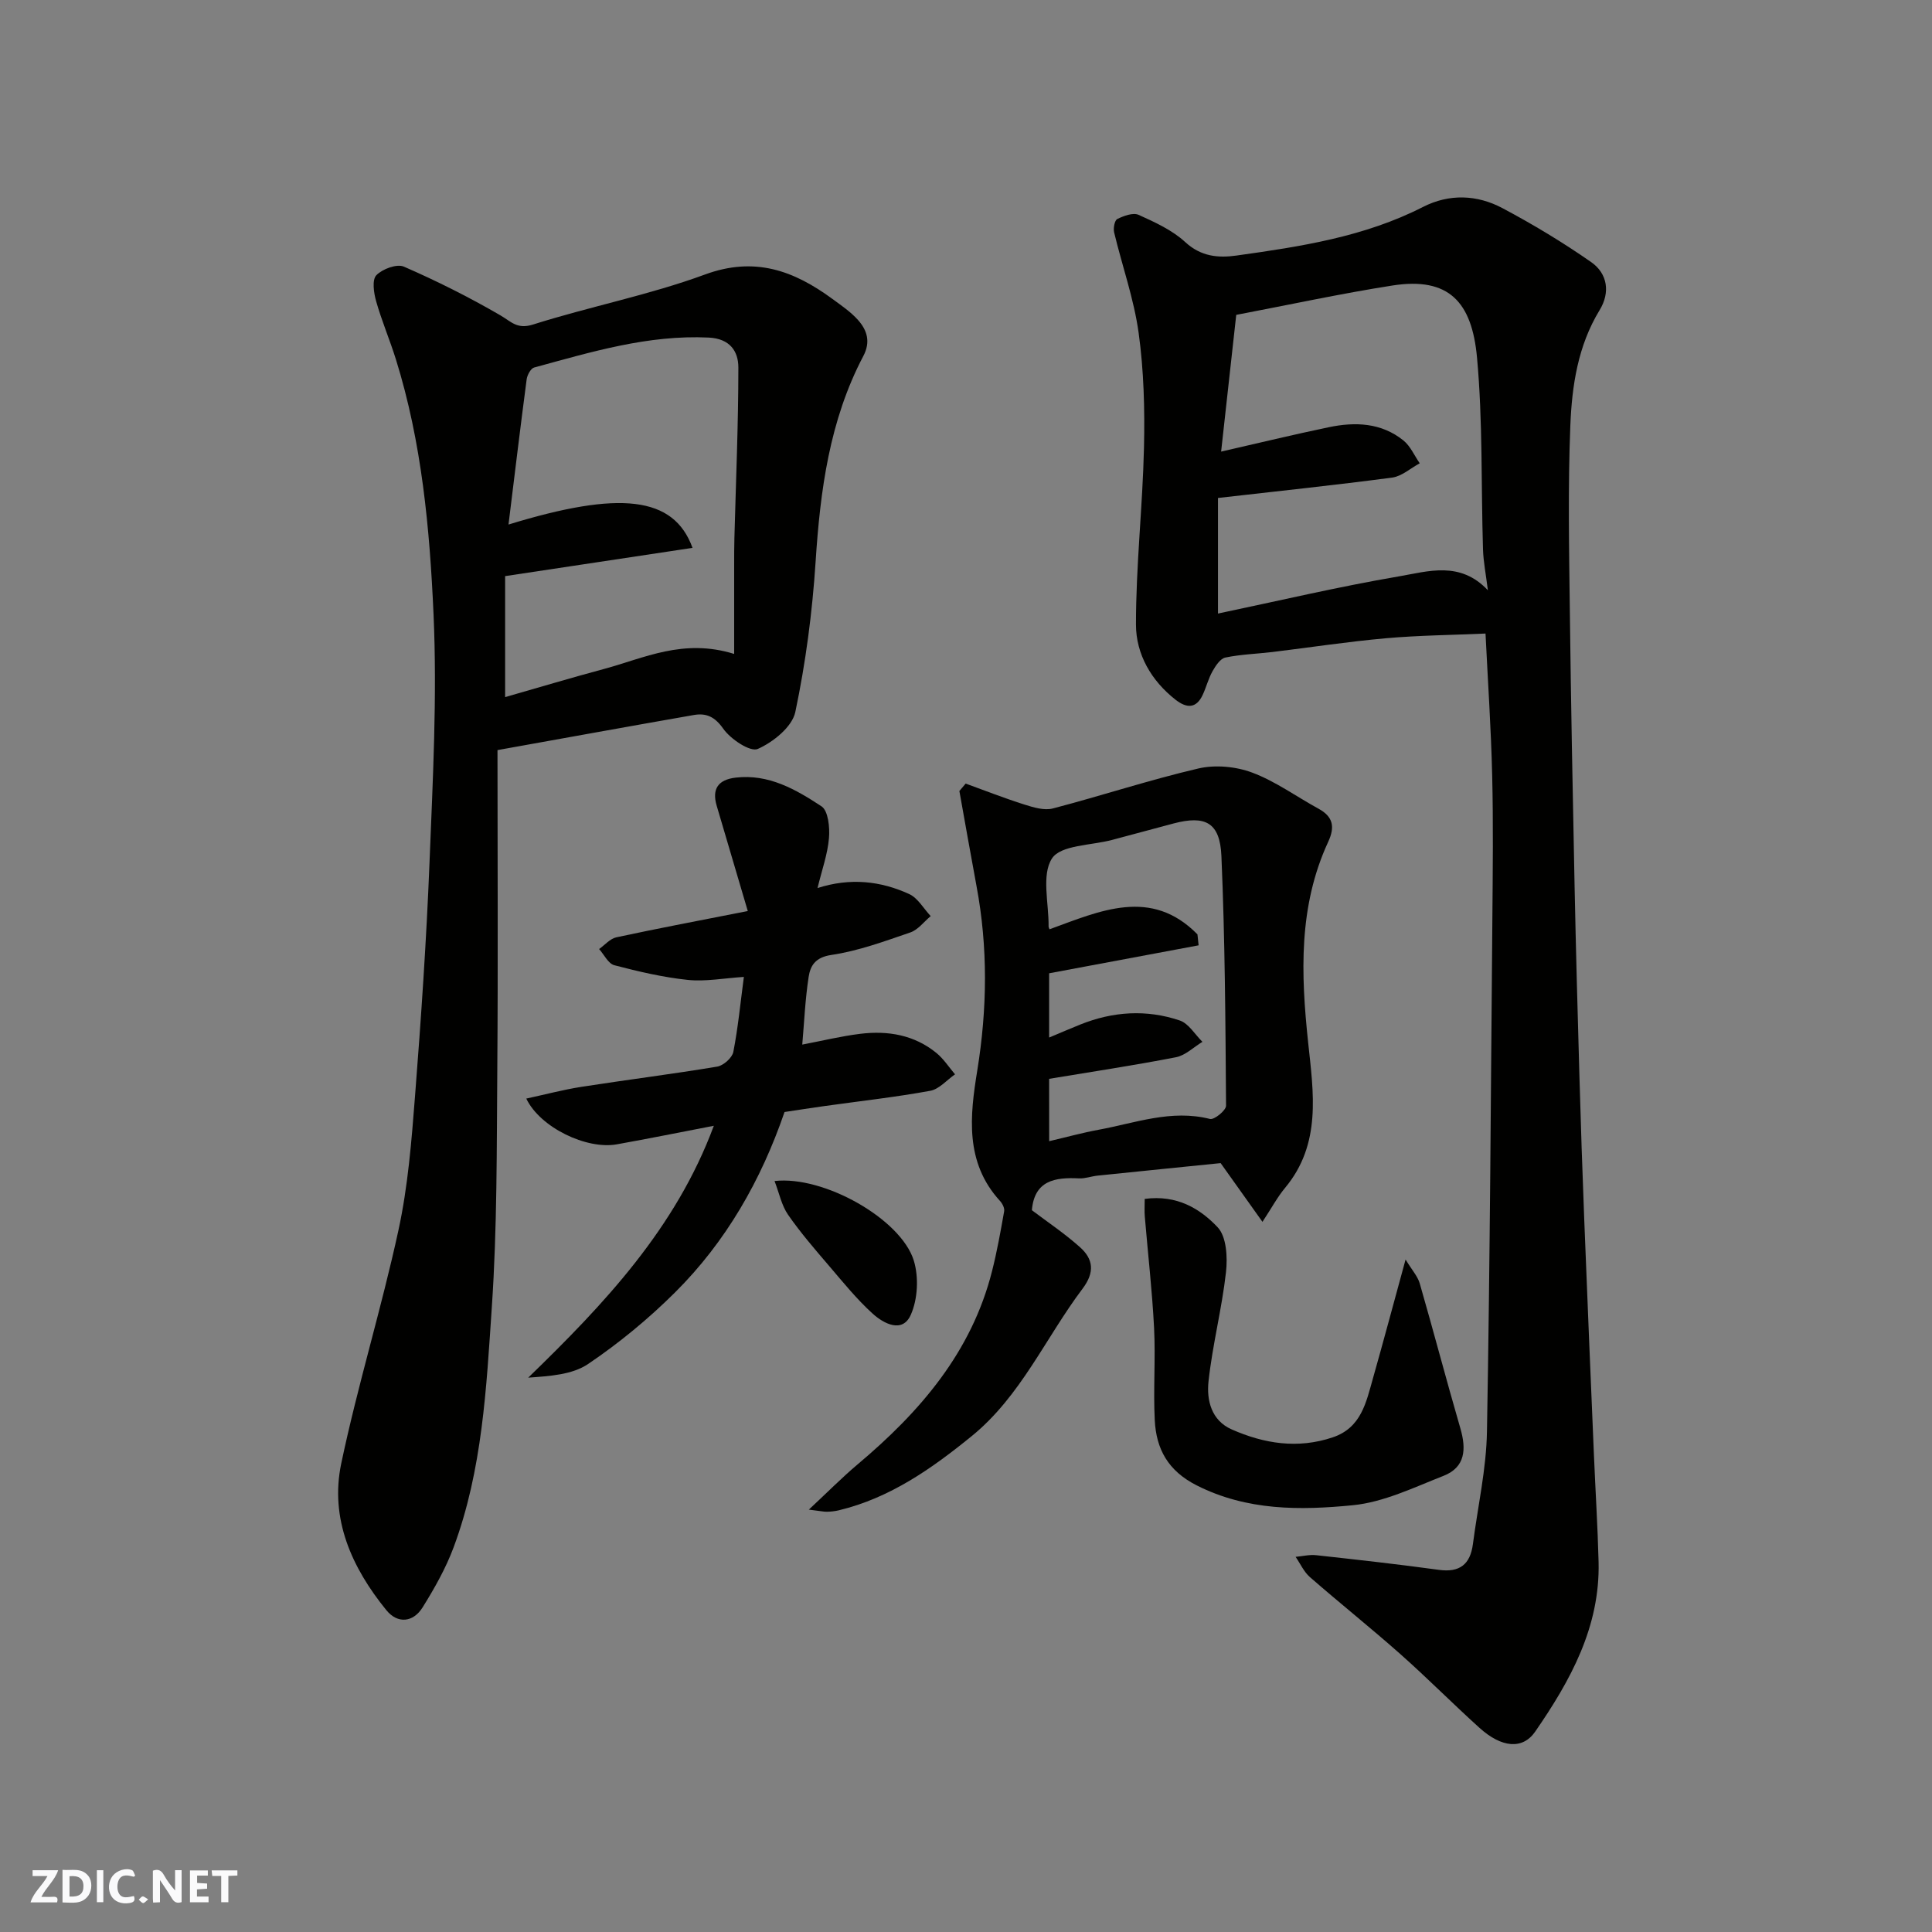
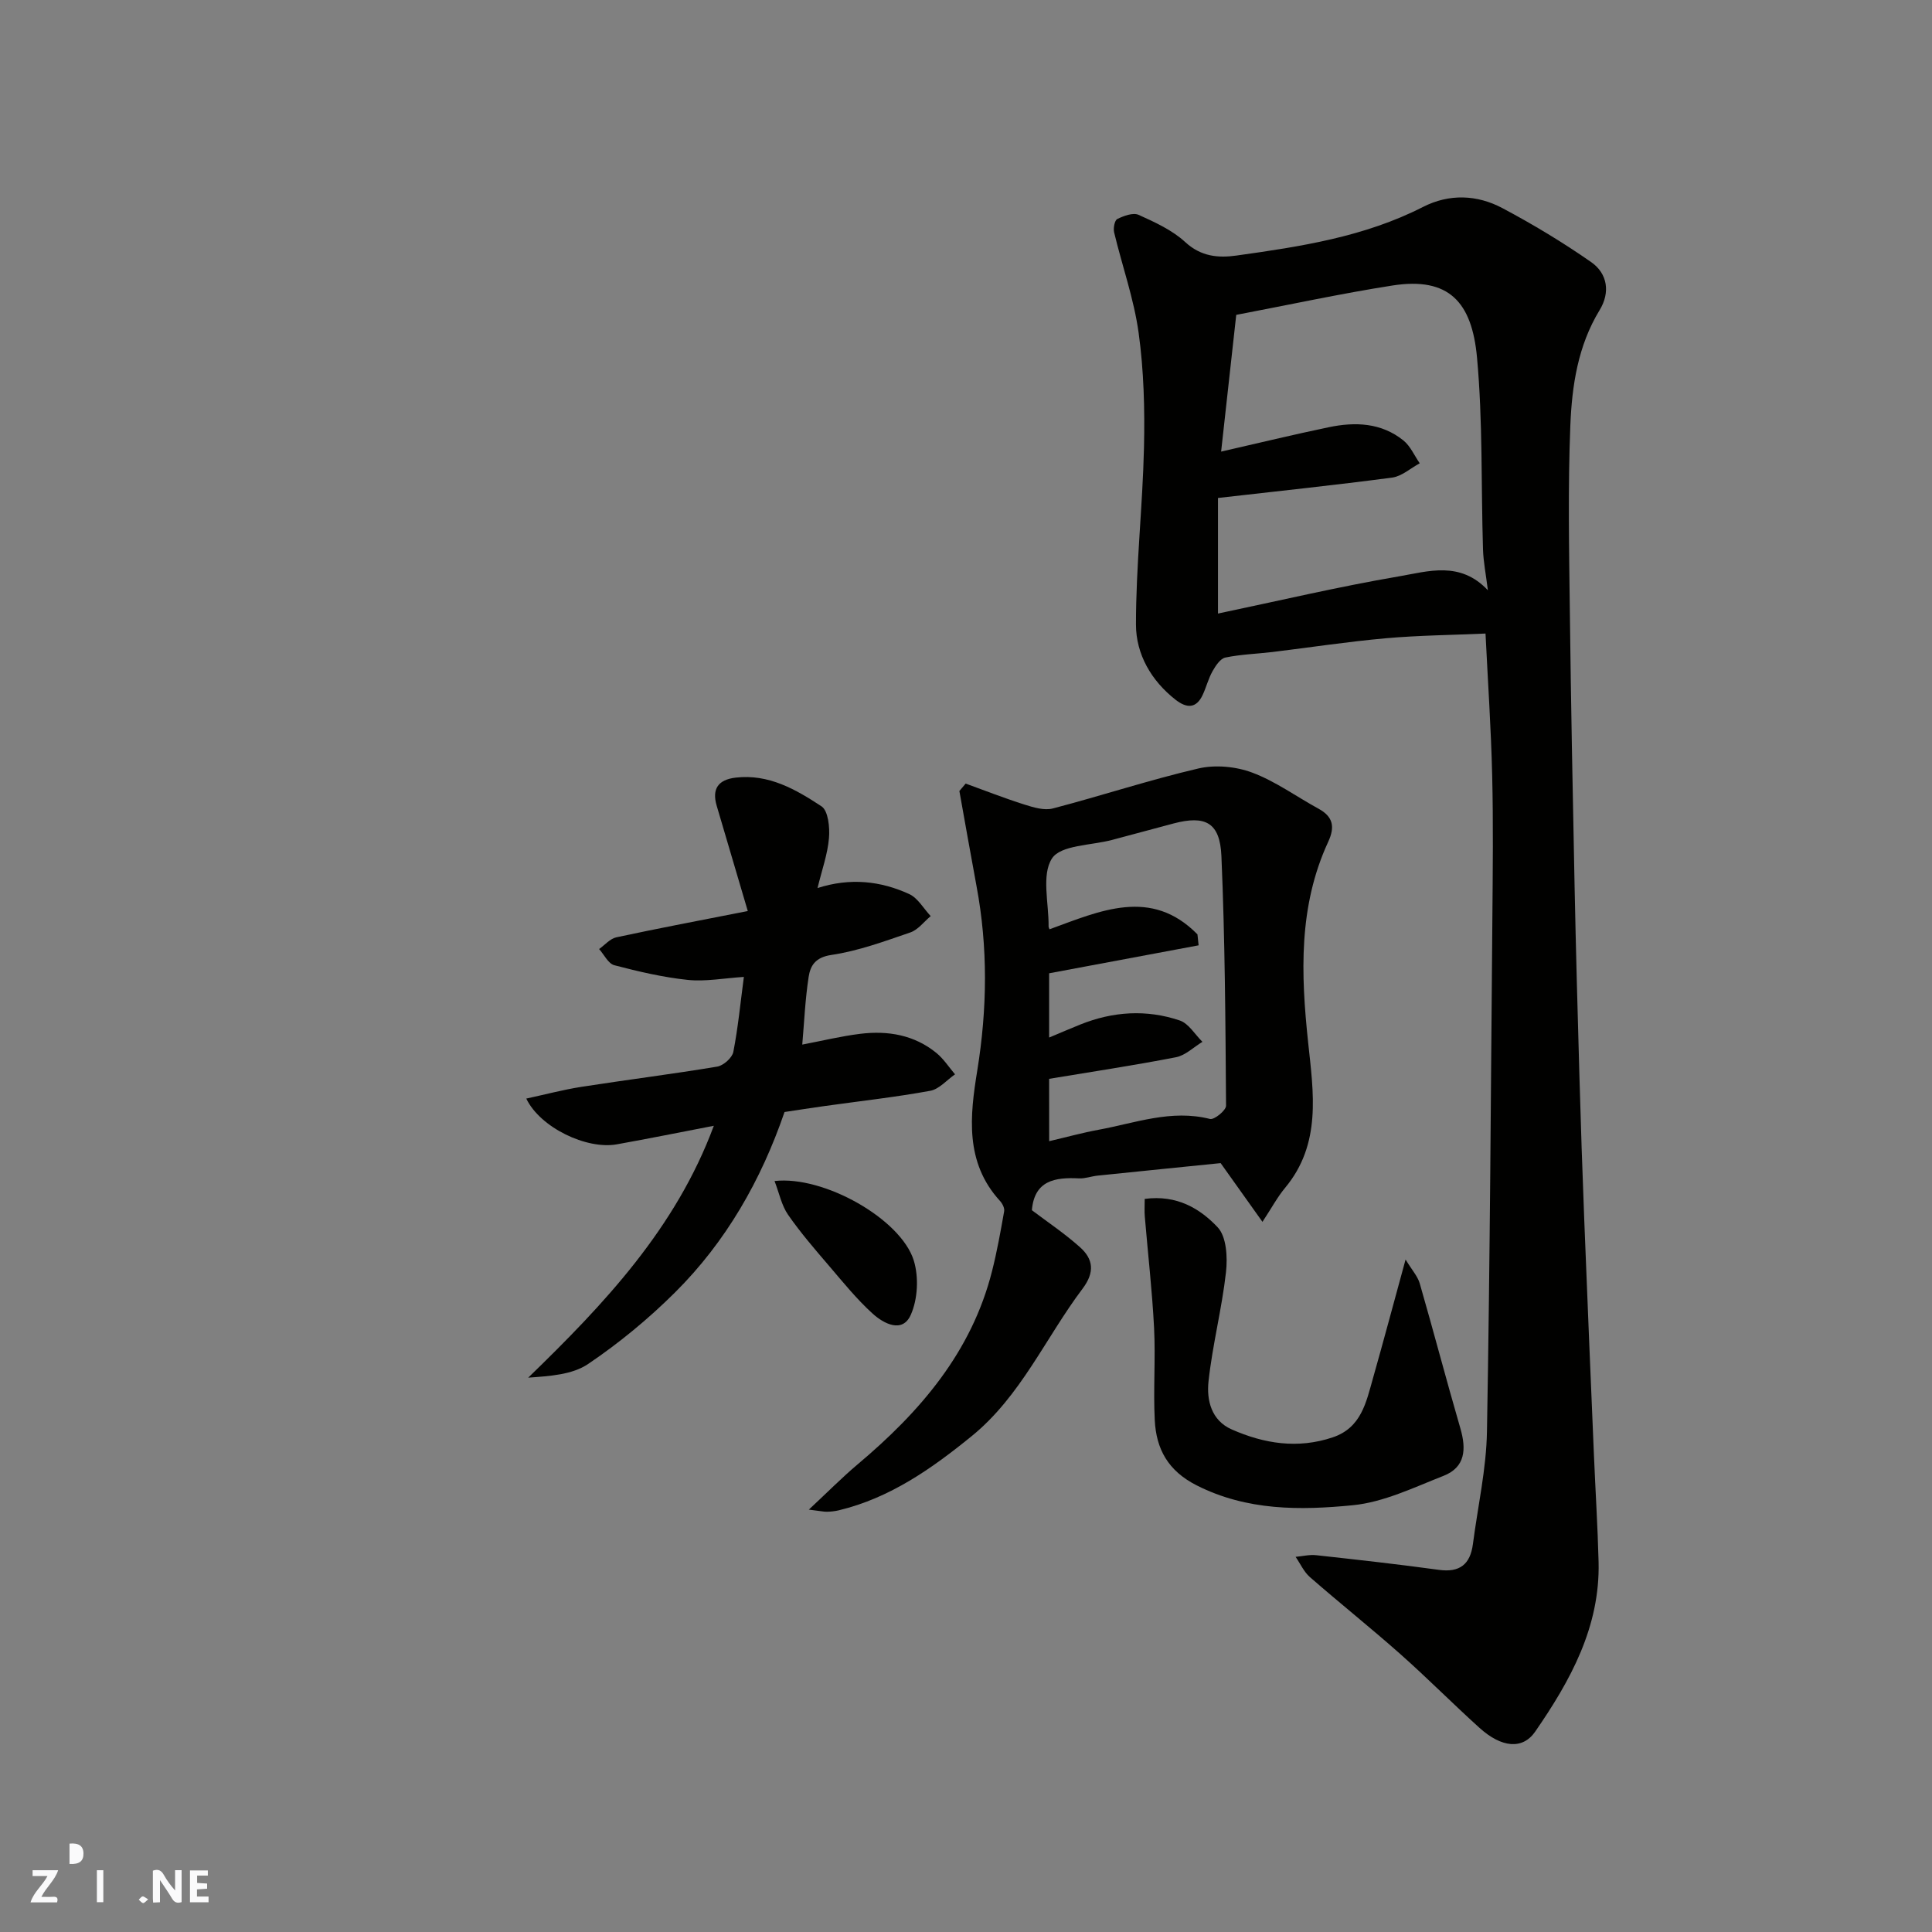
<svg xmlns="http://www.w3.org/2000/svg" enable-background="new 0 0 400 400" viewBox="0 0 400 400">
  <rect x="0" y="0" width="400" height="400" fill="#808080" stroke="none" />
  <g fill="#fafafb">
    <path d="m37.59 393.81c-.92.31-1.52.05-2-.78-.7-1.2-1.52-2.34-2.47-3.78v4.59c-.55.03-.95.05-1.41.07-.03-.37-.06-.64-.06-.91 0-1.91 0-3.81 0-5.7 1.13-.41 1.77-.03 2.29.91.62 1.11 1.38 2.14 2.31 3.19v-4.2h1.35v6.61z" />
-     <path d="m12.94 393.88v-6.75c1.9.19 3.93-.54 5.37 1.29.8 1.01.78 2.88.03 3.97-1.37 1.97-3.4 1.51-5.4 1.49m1.45-1.22c2.04.12 2.92-.58 2.89-2.21-.03-1.51-.98-2.19-2.89-2z" />
+     <path d="m12.94 393.88v-6.75m1.45-1.22c2.04.12 2.92-.58 2.89-2.21-.03-1.51-.98-2.19-2.89-2z" />
    <path d="m11.81 393.87h-5.49c.68-2.18 2.47-3.48 3.51-5.45h-3.08v-1.21h5.29c-.71 2.13-2.44 3.48-3.47 5.51.86 0 1.63.04 2.39-.01.79-.05 1.14.21.85 1.16" />
    <path d="m39.33 393.86v-6.61h3.7v1.07h-2.22v1.52c.68.04 1.34.09 2.07.13v1.07c-.72.05-1.38.09-2.1.14v1.48h2.4v1.19h-3.85z" />
-     <path d="m27.71 388.56c-1.15-.3-2.46-.61-3.1.64-.37.73-.41 1.93-.06 2.67.63 1.35 1.99.93 3.17.68.35.94-.01 1.32-.93 1.46-1.62.25-3.05-.27-3.76-1.48-.73-1.24-.6-3.03.31-4.17.88-1.11 2.71-1.7 4-1.16.32.13.44.74.65 1.12-.1.08-.19.16-.28.24" />
-     <path d="m49.15 387.24v1.07c-.59.02-1.17.05-1.87.08v5.44h-1.48v-5.44h-1.85c-.05-.4-.08-.73-.13-1.15z" />
    <path d="m20.06 387.21h1.33v6.62h-1.33z" />
    <path d="m30.68 393.25c-.49.38-.8.79-1.05.76-.32-.05-.6-.45-.9-.7.26-.24.51-.64.8-.67.29-.04.62.3 1.15.61" />
  </g>
  <path d="m307.56 131.17c-6.95.31-13.85.37-20.7.98-7.82.7-15.6 1.89-23.4 2.84-3.26.39-6.57.48-9.77 1.15-1.04.22-2.01 1.7-2.64 2.81-.87 1.54-1.3 3.32-2.05 4.93-1.36 2.89-3.35 2.75-5.59 1.01-5.08-3.96-8.21-9.47-8.22-15.56-.01-12.22 1.38-24.44 1.66-36.67.18-7.92-.03-15.93-1.11-23.76-.97-7.02-3.41-13.84-5.07-20.78-.21-.87.1-2.51.66-2.78 1.33-.65 3.26-1.37 4.4-.86 3.4 1.53 6.98 3.17 9.67 5.65 3.25 3 6.85 3.31 10.59 2.78 13.25-1.85 26.47-3.86 38.62-10.06 5.44-2.78 11.21-2.55 16.47.25 6.32 3.36 12.5 7.08 18.36 11.17 3.39 2.37 3.98 6.28 1.74 9.94-4.5 7.38-5.73 15.66-6.06 23.92-.51 12.81-.26 25.65-.1 38.48.22 18.93.6 37.86.98 56.79.27 13.1.62 26.2 1 39.29.28 9.93.61 19.87 1 29.8.63 16.2 1.32 32.4 2 48.59.31 7.43.78 14.86.97 22.3.33 13.44-5.83 24.57-13.13 35.14-2.6 3.76-6.96 3.34-11.53-.79-5.53-4.99-10.78-10.3-16.35-15.24-6.15-5.45-12.57-10.57-18.76-15.97-1.25-1.09-1.98-2.78-2.96-4.19 1.43-.13 2.89-.5 4.29-.34 8.47.93 16.94 1.87 25.37 3.03 4.34.6 6.5-1.16 7.05-5.33 1.01-7.79 2.78-15.56 2.91-23.36.63-35.42.81-70.84 1.12-106.27.08-9.83.2-19.66-.04-29.49-.23-9.7-.89-19.42-1.38-29.4zm-55.39-28.07v23.93c12.64-2.65 24.99-5.57 37.47-7.7 6.03-1.03 12.65-3.25 18.41 2.88-.41-3.34-.93-5.89-1.01-8.46-.41-13.25-.03-26.56-1.24-39.73-1.06-11.51-5.83-16.73-17.5-14.91-10.61 1.66-21.12 3.94-32.35 6.08-.98 8.87-2.05 18.57-3.13 28.31 7.75-1.77 15-3.53 22.3-5.05 5.46-1.14 10.87-.94 15.44 2.74 1.45 1.17 2.27 3.13 3.38 4.73-1.9 1.02-3.71 2.69-5.71 2.96-11.86 1.57-23.75 2.81-36.06 4.22z" fill="#010100" />
-   <path d="m103 155.3c0 22.45.13 44.22-.04 65.98-.13 16.44-.02 32.91-1.13 49.29-1.13 16.77-1.95 33.73-7.9 49.75-1.62 4.36-3.97 8.52-6.44 12.48-1.94 3.1-5.15 3.45-7.49.58-7.18-8.82-11.75-18.94-9.35-30.38 3.41-16.22 8.34-32.12 11.85-48.32 1.97-9.09 2.71-18.49 3.43-27.79 1.26-16.12 2.36-32.26 3-48.41.68-17.09 1.59-34.24.83-51.29-.79-17.77-2.43-35.62-7.8-52.81-1.26-4.04-2.94-7.96-4.09-12.03-.49-1.73-.87-4.42.05-5.37 1.26-1.3 4.26-2.41 5.71-1.77 6.82 2.97 13.5 6.32 19.94 10.06 2.27 1.31 3.47 2.97 6.79 1.92 11.77-3.73 24.02-6.1 35.58-10.35 10.32-3.8 18.41-.81 26.39 5.04 1.85 1.36 3.8 2.68 5.31 4.37 1.89 2.12 2.65 4.53 1.1 7.47-7.01 13.33-8.92 27.81-9.88 42.62-.68 10.42-2.05 20.87-4.2 31.08-.65 3.07-4.58 6.23-7.77 7.64-1.55.69-5.63-2.02-7.15-4.19-1.77-2.52-3.55-3.28-6.12-2.83-13.11 2.29-26.23 4.68-40.62 7.26zm40.38-41.87c-12.94 1.95-25.64 3.87-38.8 5.85v25.05c6.98-2 13.67-4 20.4-5.81 8.38-2.25 16.48-6.41 27.02-3.13 0-6.74 0-12.63 0-18.51 0-1.83 0-3.66.05-5.5.31-11.76.82-23.52.82-35.29 0-3.37-1.75-5.99-6.15-6.2-12.54-.6-24.3 2.98-36.13 6.2-.7.19-1.43 1.55-1.55 2.44-1.3 9.87-2.49 19.76-3.76 30.07 23.01-7.06 34.21-5.9 38.1 4.83z" fill="#010100" />
  <path d="m199.93 162.23c4.05 1.47 8.07 3.05 12.18 4.35 1.88.59 4.1 1.27 5.88.8 10.07-2.63 19.98-5.91 30.1-8.27 3.51-.82 7.78-.42 11.17.85 4.83 1.81 9.14 4.97 13.72 7.47 3.04 1.66 3.44 3.77 2.01 6.86-6.18 13.36-5.66 27.37-4.15 41.57 1.1 10.37 2.8 20.99-4.79 30.09-1.57 1.88-2.74 4.09-4.67 7.02-3.57-5.02-5.82-8.18-8.66-12.16-7.89.8-16.68 1.68-25.47 2.59-1.3.13-2.59.64-3.87.57-4.96-.25-9.22.43-9.74 6.59 3.17 2.4 6.76 4.8 9.95 7.65 2.76 2.46 3.12 5.17.55 8.59-7.67 10.17-12.79 22.26-22.97 30.54-8.26 6.72-16.9 12.8-27.49 15.35-.79.19-1.62.28-2.44.3-.64.02-1.29-.14-3.78-.44 3.97-3.7 6.91-6.68 10.1-9.37 12.9-10.85 23.6-23.21 27.84-40.04 1.03-4.07 1.77-8.22 2.5-12.36.12-.66-.37-1.61-.88-2.16-7.31-7.99-6.2-17.67-4.69-26.96 2.08-12.84 2.23-25.5-.16-38.25-1.22-6.54-2.36-13.09-3.54-19.64.44-.52.87-1.03 1.3-1.54zm17.29 74.04c3.6-.84 6.85-1.74 10.15-2.35 7.63-1.39 15.11-4.29 23.15-2.25.87.22 3.33-1.78 3.32-2.74-.12-17.24-.22-34.48-.96-51.7-.3-6.95-3.32-8.48-9.91-6.74-4.23 1.12-8.46 2.26-12.7 3.4-4.33 1.16-10.65 1.04-12.47 3.84-2.21 3.42-.64 9.29-.7 14.1 0 .14.09.29.19.57 10.46-3.81 21.04-8.72 30.63 1.05.08.76.16 1.51.24 2.27-10.25 1.92-20.49 3.84-30.95 5.79v13.3c2.25-.94 4.33-1.84 6.42-2.68 6.78-2.73 13.74-3.18 20.63-.85 1.85.63 3.14 2.9 4.69 4.42-1.82 1.1-3.52 2.81-5.48 3.19-8.74 1.7-17.55 3.02-26.26 4.47.01 4.38.01 8.33.01 12.91z" fill="#010100" />
  <path d="m154.01 202.26c-4.2.27-7.96 1-11.61.62-5.13-.54-10.21-1.73-15.21-3.04-1.26-.33-2.11-2.19-3.15-3.35 1.18-.84 2.27-2.15 3.57-2.43 8.72-1.87 17.49-3.53 27.21-5.44-2.25-7.6-4.35-14.7-6.44-21.81-1.02-3.48.31-5.38 3.91-5.81 6.85-.81 12.49 2.45 17.79 5.94 1.4.92 1.74 4.38 1.55 6.58-.28 3.33-1.46 6.58-2.37 10.34 6.78-2.17 13.05-1.47 18.97 1.24 1.8.82 2.99 3.01 4.46 4.57-1.39 1.16-2.61 2.83-4.21 3.38-5.37 1.84-10.79 3.84-16.35 4.66-3.32.49-4.35 2.21-4.71 4.55-.72 4.67-.92 9.43-1.32 14.01 4.12-.78 8.03-1.74 12.01-2.23 5.71-.7 11.18.22 15.77 3.97 1.49 1.22 2.58 2.93 3.85 4.42-1.71 1.18-3.28 3.07-5.14 3.41-7.23 1.32-14.55 2.13-21.84 3.15-2.75.38-5.49.82-8.32 1.24-4.85 14.12-12.11 26.85-22.68 37.36-5.49 5.46-11.57 10.48-17.99 14.81-3.3 2.23-7.91 2.5-12.4 2.83 15.79-15.31 30.55-30.92 38.43-52.15-6.84 1.32-13.44 2.65-20.07 3.84-6.26 1.13-15.88-3.46-18.76-9.47 3.94-.85 7.64-1.84 11.41-2.43 9.36-1.46 18.77-2.63 28.12-4.19 1.29-.22 3.1-1.82 3.34-3.05.98-5.03 1.47-10.18 2.18-15.52z" fill="#010100" />
  <path d="m237 248.22c6.69-.9 11.48 2.04 15.1 5.87 1.84 1.95 2.07 6.21 1.73 9.28-.85 7.59-2.8 15.05-3.62 22.64-.42 3.86.57 8.07 4.79 9.93 6.73 2.97 13.68 4.08 20.92 1.65 5.93-1.99 6.93-7.27 8.34-12.24 2.17-7.65 4.22-15.34 6.75-24.58 1.34 2.21 2.5 3.47 2.93 4.94 2.88 9.98 5.51 20.03 8.41 30 1.25 4.29 1.07 8.06-3.49 9.85-6.13 2.4-12.36 5.45-18.76 6.08-10.89 1.07-21.91 1.17-32.34-4.11-5.94-3.01-8.38-7.52-8.68-13.51-.32-6.34.18-12.73-.14-19.07-.39-7.7-1.28-15.38-1.92-23.07-.1-1.13-.02-2.27-.02-3.66z" fill="#010100" />
  <path d="m160.36 244.52c10.2-1.17 26.14 7.86 28.82 16.43 1.07 3.44.84 8.06-.63 11.31-1.73 3.83-5.58 1.79-7.86-.27-3.27-2.96-6.08-6.44-8.96-9.81-2.97-3.47-5.98-6.94-8.57-10.68-1.35-1.94-1.83-4.48-2.8-6.98z" fill="#010100" />
</svg>